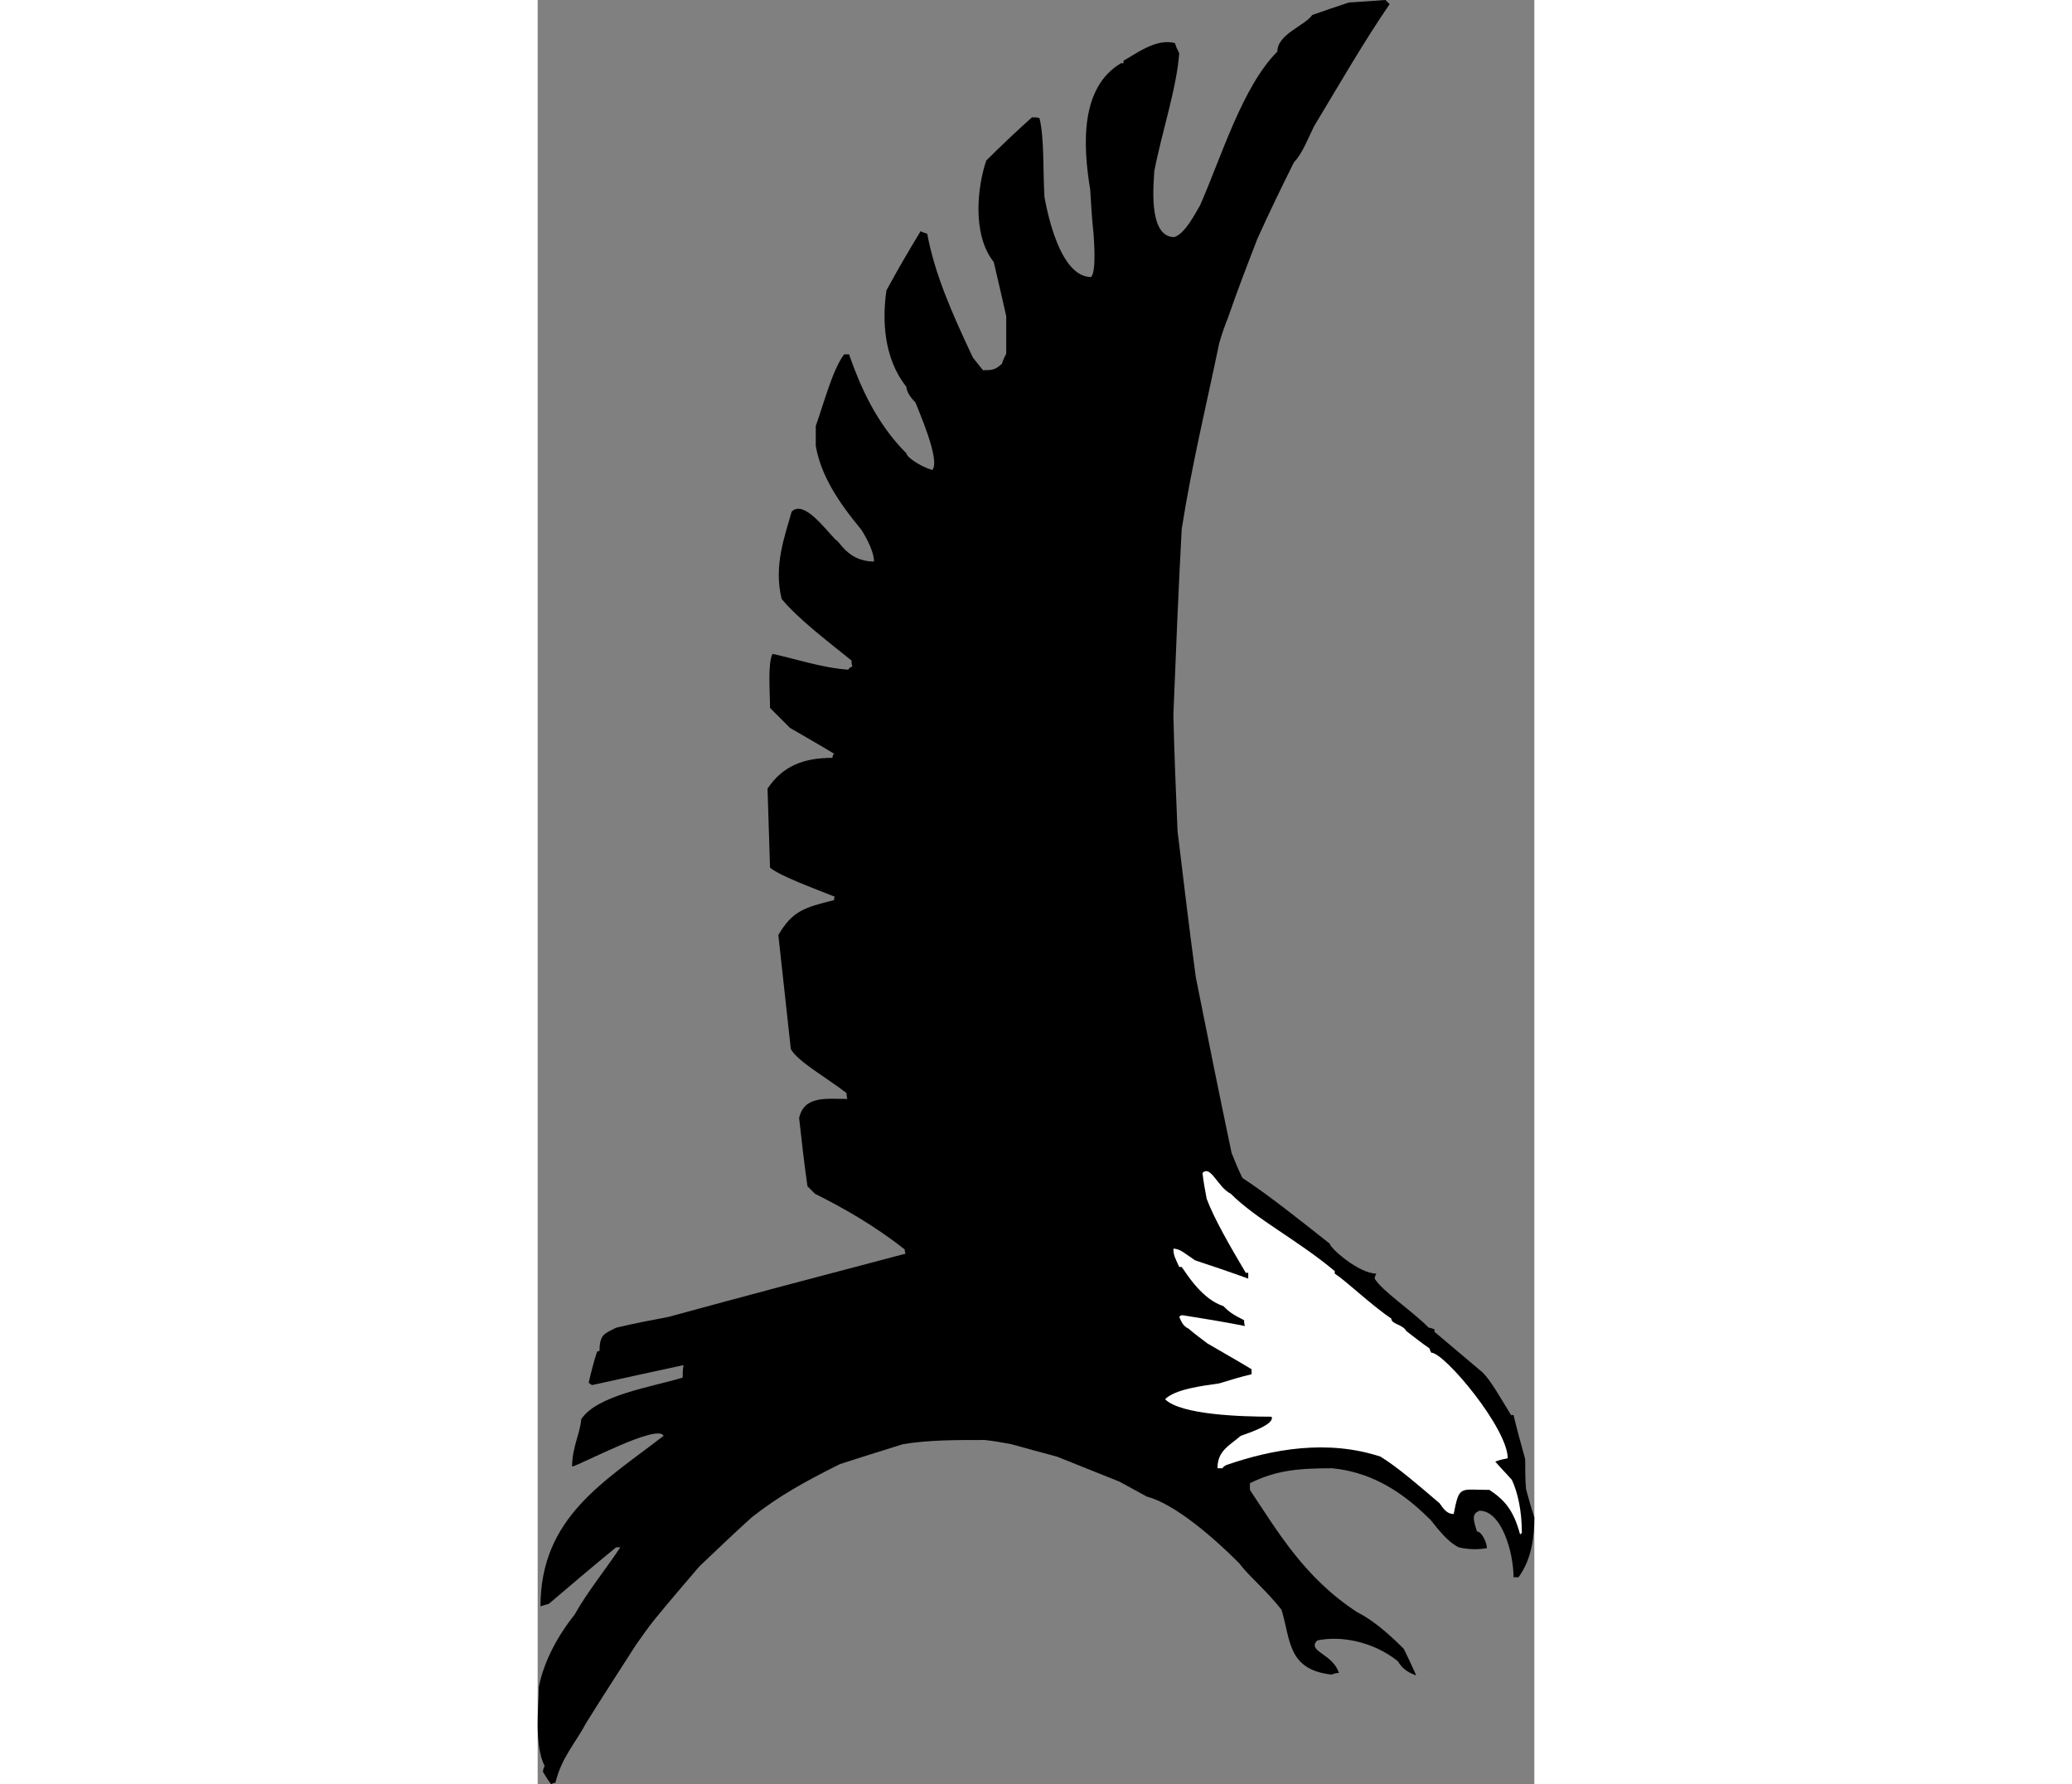
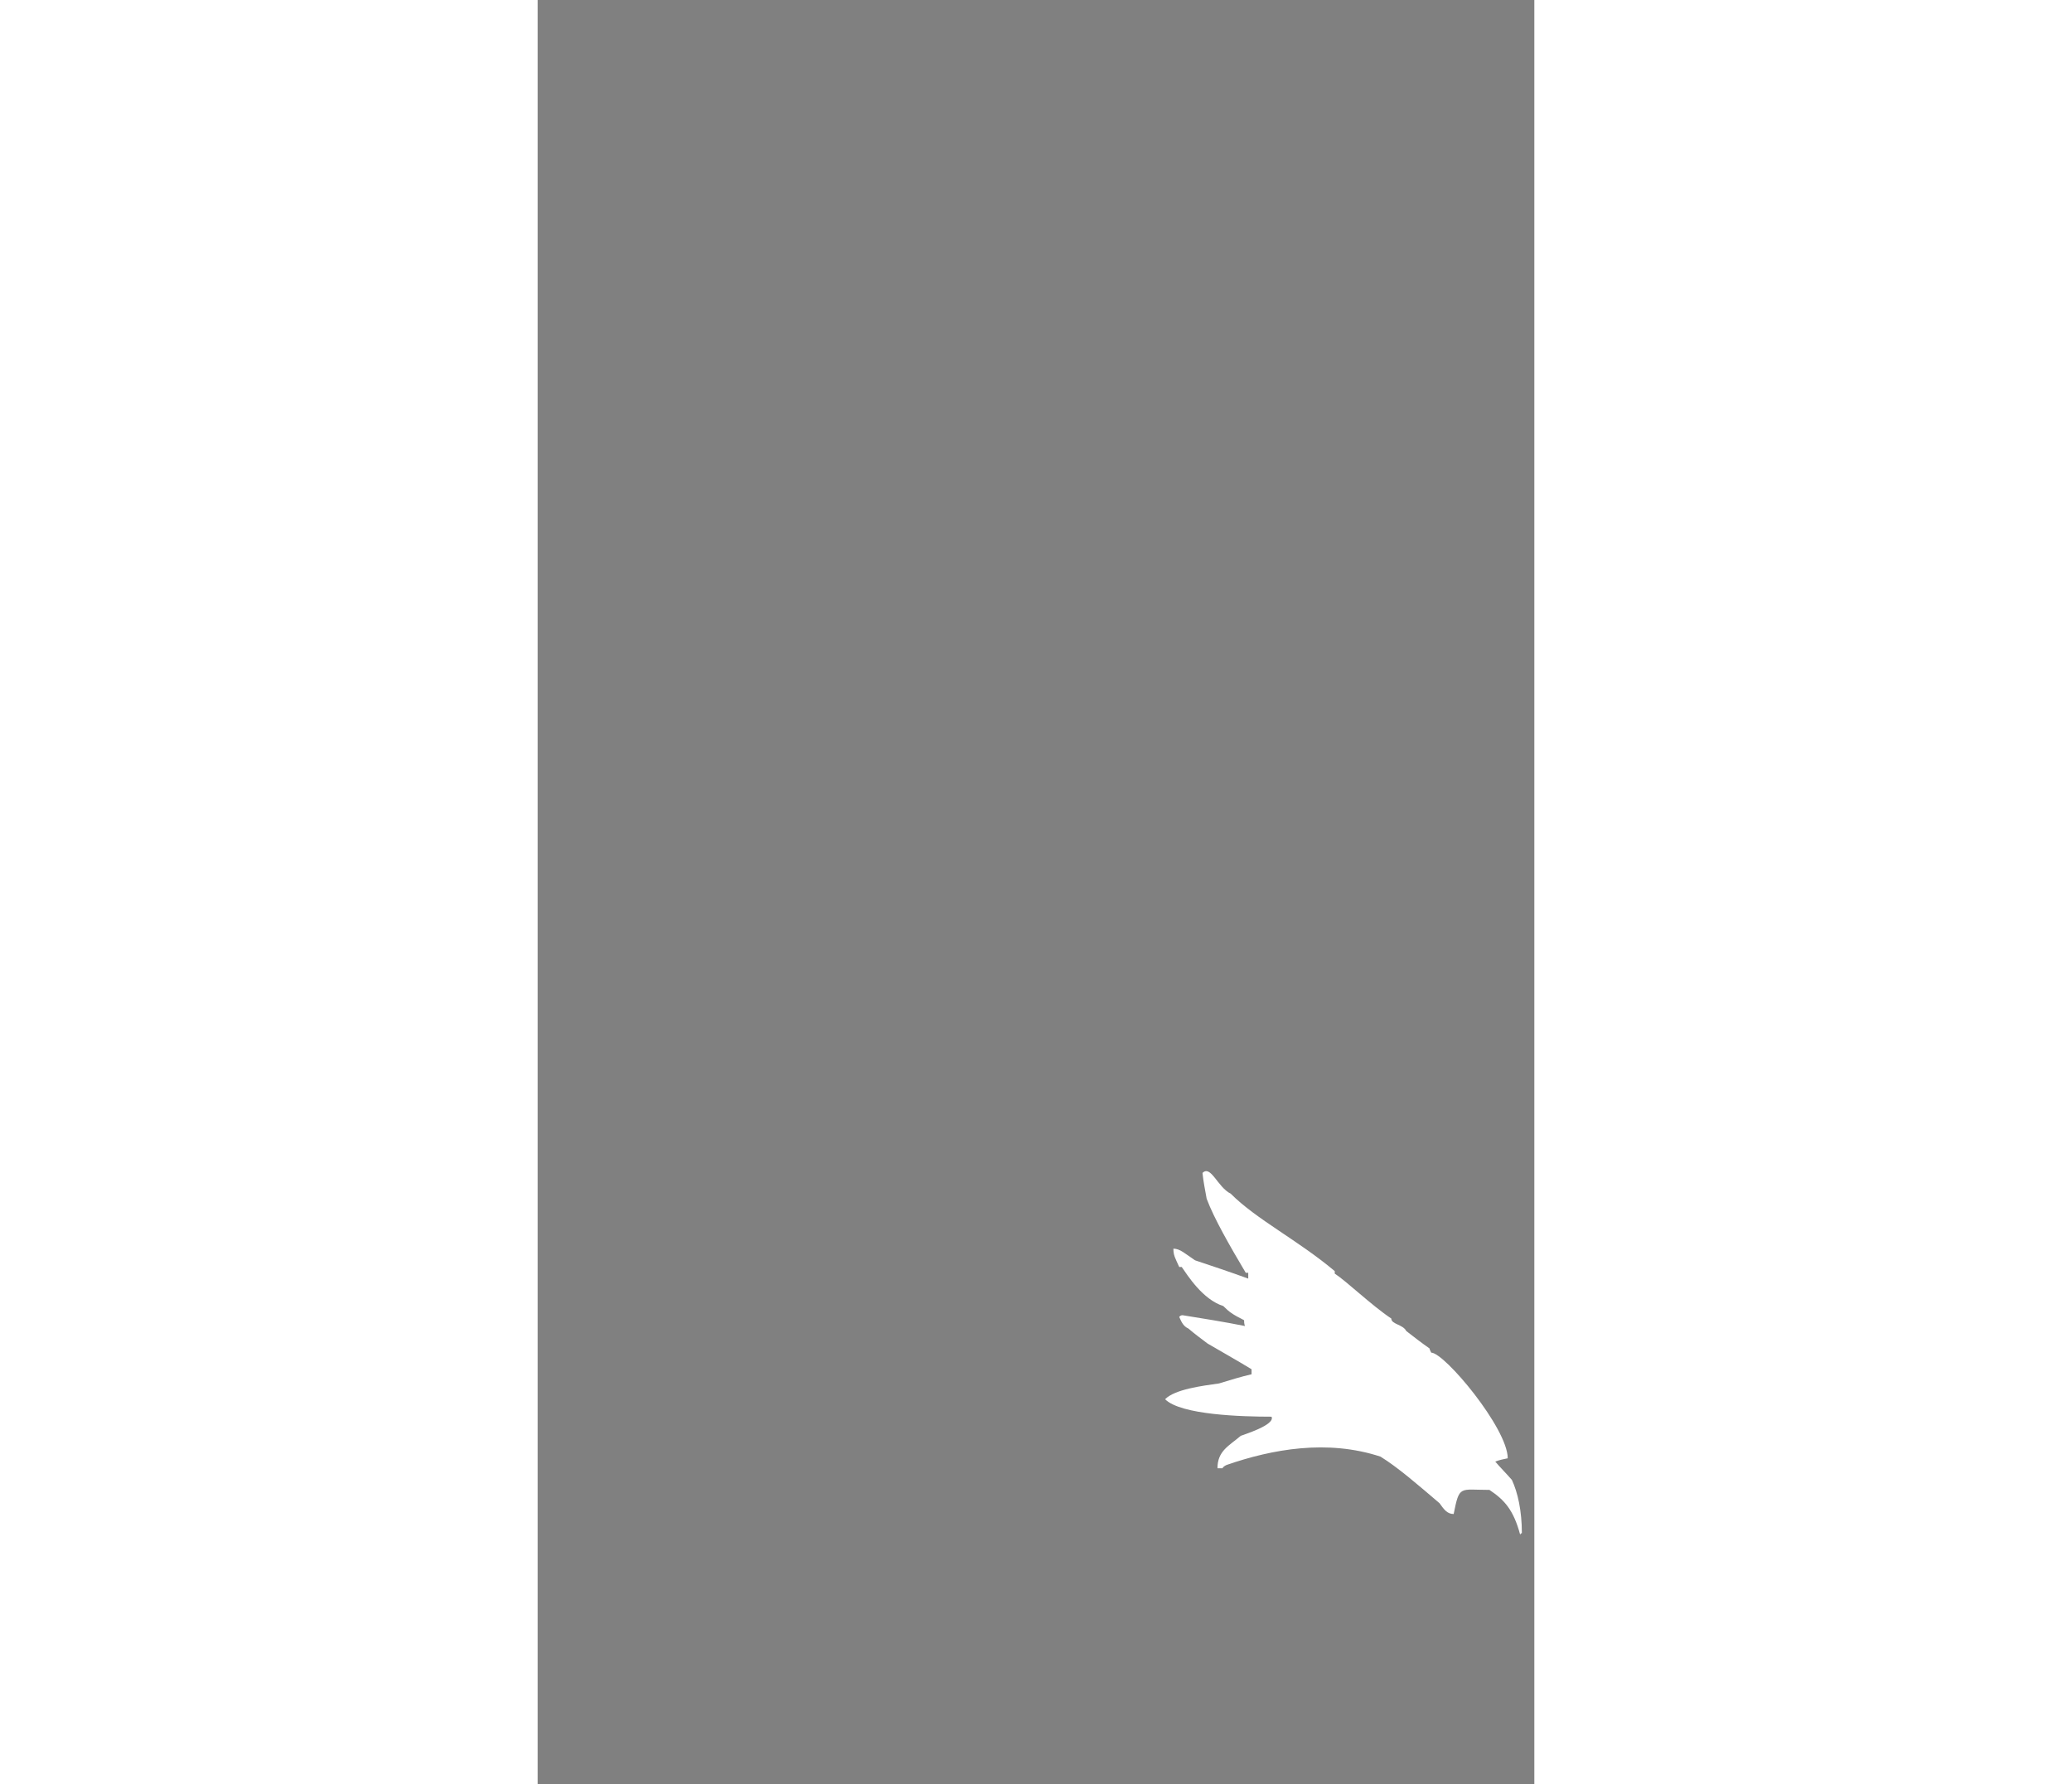
<svg xmlns="http://www.w3.org/2000/svg" xml:space="preserve" width="7.848in" height="6.757in" version="1.1" style="shape-rendering:geometricPrecision; text-rendering:geometricPrecision; image-rendering:optimizeQuality; fill-rule:evenodd; clip-rule:evenodd" viewBox="0 0 7847.71 14046.71">
  <rect x="0" y="0" width="7847.71" height="14046.71" fill="#808080" stroke="none" />
  <defs>
    <style type="text/css">
   
    .fil0 {fill:black}
    .fil1 {fill:white}
   
  </style>
  </defs>
  <g id="Layer_x0020_1">
    <g id="_2008575346544">
-       <path class="fil0" d="M107.3 14046.71c-26.2,-32.76 -45.84,-65.49 -65.49,-98.23 0,-19.65 6.55,-32.74 13.1,-45.84 -85.13,-170.26 -45.84,-471.5 -45.84,-622.11 39.29,-203.02 150.61,-406.02 281.58,-569.73 98.23,-176.81 261.95,-379.82 360.18,-530.44 -13.1,0 -26.19,0 -32.74,0 -176.81,144.08 -353.63,294.68 -530.44,445.31 -26.19,6.55 -45.84,13.1 -65.48,19.64 0,-700.69 504.24,-982.29 969.19,-1342.45 -45.84,-98.23 -641.76,222.66 -720.34,242.29 0,-150.61 65.48,-268.48 72.03,-373.26 124.42,-189.92 563.18,-255.39 798.92,-327.42 0,-32.76 0,-65.49 6.55,-98.23 -242.29,52.39 -484.58,104.79 -720.34,157.16 -13.1,-6.55 -19.64,-13.09 -26.19,-19.64 19.64,-85.13 39.29,-163.71 65.48,-242.31 6.55,-6.53 13.1,-6.53 19.65,-6.53 0,-137.52 45.84,-137.52 130.97,-183.37 137.52,-32.74 275.03,-58.94 412.56,-85.13 622.11,-170.26 1244.23,-333.97 1866.34,-497.69 -6.55,-13.1 -6.55,-26.2 -6.55,-32.76 -248.84,-196.45 -497.69,-333.97 -707.24,-438.74 -19.65,-19.65 -39.29,-39.29 -58.94,-58.94 -26.19,-183.37 -45.84,-360.18 -65.48,-536.98 39.29,-176.81 209.55,-150.63 379.82,-150.63 -6.55,-19.64 -6.55,-32.74 -6.55,-45.84 -150.61,-117.87 -386.37,-248.84 -438.76,-347.08 -32.74,-301.24 -65.48,-602.47 -98.22,-897.16 111.32,-189.9 203,-216.1 438.76,-275.03 0,-13.1 0,-19.65 6.53,-26.2 -163.71,-65.48 -432.21,-163.71 -510.79,-229.19 -6.55,-209.55 -13.09,-419.11 -19.64,-622.13 117.87,-176.8 281.58,-242.29 510.79,-242.29 0,-13.1 6.55,-26.19 13.1,-32.74 -117.89,-72.03 -235.76,-137.52 -347.08,-203 -52.39,-52.39 -104.79,-104.79 -157.18,-157.18 0,-124.42 -19.64,-347.08 19.65,-425.66 157.16,32.76 392.92,111.34 595.92,124.42 6.55,-13.09 19.64,-19.64 32.74,-26.19 -6.55,-19.65 -6.55,-32.74 -6.55,-45.84 -203,-163.71 -419.11,-327.42 -550.08,-484.6 -65.48,-261.93 26.2,-497.69 78.58,-687.59 91.68,-91.68 248.84,117.87 347.08,222.64 26.2,0 91.68,170.26 301.24,170.26 0,-98.22 -91.68,-235.74 -98.23,-248.84 -196.45,-235.74 -320.87,-438.76 -360.16,-661.4 0,-52.39 0,-104.79 0,-157.18 65.48,-183.35 130.97,-438.74 222.66,-563.16 13.09,0 26.19,0 39.29,0 85.13,242.29 209.55,536.98 451.85,779.27 0,26.2 98.23,98.23 203,130.97 72.05,-72.03 -124.42,-504.24 -130.97,-530.43 -52.38,-52.39 -72.03,-98.23 -72.03,-124.42 -183.37,-229.21 -189.9,-536.99 -157.16,-759.65 85.13,-157.16 176.81,-314.32 268.5,-464.95 13.09,6.55 32.74,13.1 52.38,19.65 58.94,314.32 189.92,615.56 360.18,975.74 26.19,32.74 52.39,65.48 78.58,98.23 65.48,0 98.23,0 150.61,-52.39 6.55,-26.19 19.65,-52.39 32.76,-78.58 0,-98.23 0,-196.47 0,-294.68 -32.76,-144.08 -65.49,-288.15 -98.23,-425.66 -176.81,-222.66 -124.42,-609.02 -58.94,-798.94 117.89,-117.87 235.76,-229.19 360.18,-340.53 19.64,0 39.29,0 58.94,6.55 39.29,163.71 26.19,419.11 39.29,622.13 19.64,104.77 117.87,628.66 366.71,628.66 45.84,-45.84 19.65,-327.42 19.65,-340.53 -13.1,-117.87 -19.65,-235.76 -26.2,-347.08 -58.93,-353.63 -78.58,-805.47 242.31,-995.39 6.53,0 13.09,0 19.64,0 0,-6.55 0,-13.09 0,-19.64 85.13,-45.84 261.95,-183.37 406.02,-137.52 6.53,26.19 19.64,52.39 32.74,78.58 -19.65,275.05 -137.52,622.13 -196.47,929.9 0,58.94 -58.93,517.34 157.18,517.34 85.13,-26.19 163.71,-183.35 203,-248.84 170.26,-386.37 333.97,-936.45 609.02,-1211.49 0,-137.51 216.1,-203 275.03,-288.13 91.68,-32.74 189.92,-65.48 288.13,-98.22 91.68,-6.55 189.92,-13.1 288.15,-19.65 6.55,6.55 19.64,19.65 32.74,32.74 -203,294.68 -406.02,648.31 -595.92,962.65 -39.29,78.58 -91.68,216.1 -157.16,281.58 -98.23,196.45 -196.47,399.47 -288.15,602.47 -78.58,203 -157.16,406 -229.19,615.56 -26.2,65.49 -52.39,137.52 -72.05,209.57 -91.67,445.29 -216.1,956.08 -294.68,1460.32 -26.19,484.6 -45.84,969.2 -65.48,1460.34 6.55,301.24 19.64,609.02 32.74,916.81 45.84,379.82 91.68,766.18 144.08,1152.55 91.68,458.4 183.35,916.79 281.58,1381.74 26.19,65.49 52.39,130.97 85.13,196.47 209.55,137.51 438.76,320.87 687.6,517.32 0,32.76 229.21,235.76 366.71,235.76 -6.53,13.1 -13.09,26.19 -13.09,39.29 58.93,98.23 281.58,242.29 425.66,386.37 13.09,0 26.19,6.55 45.84,13.1 0,6.53 0,13.09 0,19.64 124.42,104.79 248.84,209.55 379.82,320.89 65.48,65.48 137.51,196.45 222.64,333.97 6.55,0 13.1,0 19.65,0 26.19,111.32 58.94,229.19 91.68,347.08 0,78.58 0,157.16 6.55,235.74 19.64,72.03 39.29,144.08 65.48,222.66 0,150.61 -19.64,327.42 -124.42,471.5 -13.1,0 -26.19,0 -39.29,0 0,-189.92 -91.68,-523.89 -268.5,-523.89 -58.93,26.19 -52.38,58.94 -19.64,163.71 39.29,0 78.58,91.68 78.58,130.97 -104.79,19.65 -196.45,0 -222.66,-6.55 -117.87,-58.93 -216.1,-222.64 -235.74,-229.19 -242.31,-242.31 -491.15,-366.73 -759.63,-392.92 -255.41,0 -438.76,13.1 -648.31,117.87 0,13.1 0,32.74 0,52.39 222.64,333.97 432.21,694.15 844.76,962.63 104.77,52.39 222.66,144.08 366.71,288.15 32.76,65.48 65.49,137.51 98.23,209.55 -78.58,-26.2 -117.87,-65.49 -144.08,-111.34 -196.45,-157.16 -451.85,-203 -635.21,-163.71 -85.13,85.13 124.42,104.79 170.26,255.39 -19.64,0 -39.29,6.55 -58.93,13.1 -347.08,-39.29 -320.89,-275.05 -392.92,-510.79 -124.42,-157.16 -255.39,-261.95 -333.97,-366.73 -203.02,-203 -504.24,-464.95 -726.89,-523.87 -72.05,-39.29 -144.08,-78.58 -216.1,-117.89 -163.71,-65.48 -327.42,-130.96 -491.15,-196.45 -124.42,-32.74 -242.29,-65.48 -360.16,-98.23 -72.05,-13.09 -144.08,-26.19 -209.55,-32.74 -242.31,0 -438.76,0 -641.76,32.74 -170.26,52.39 -333.97,104.79 -497.7,157.18 -275.03,137.51 -478.03,248.84 -694.14,419.11 -137.52,124.42 -275.05,255.39 -412.57,386.37 -117.87,137.52 -235.74,275.03 -353.61,419.11 -52.39,65.48 -98.23,130.97 -144.08,196.45 -130.97,203.02 -261.95,406.02 -392.92,615.57 -78.58,150.61 -196.45,275.03 -242.29,471.5 -13.1,0 -26.19,6.55 -32.74,13.1z" />
-       <path class="fil1" d="M7736.4 12082.14c-52.39,-196.47 -124.42,-275.05 -242.31,-353.63 -235.74,0 -235.74,-39.29 -281.58,189.9 -52.39,0 -78.58,-39.29 -111.32,-85.13 -176.81,-150.61 -327.44,-281.58 -464.95,-366.71 -419.12,-137.52 -851.32,-58.94 -1211.49,65.49 -13.1,6.53 -26.19,13.09 -32.74,26.19 -13.1,0 -26.2,0 -39.29,0 0,-137.52 91.68,-176.81 183.35,-255.39 13.1,-6.55 275.05,-85.13 242.31,-150.63 -229.21,0 -713.81,-13.09 -838.23,-137.51 78.6,-78.58 288.15,-104.79 425.66,-124.42 85.13,-26.2 170.26,-52.39 255.39,-72.05 0,-13.09 0,-26.19 0,-39.29 -117.87,-72.03 -235.74,-137.52 -347.06,-203 -52.39,-39.29 -104.79,-78.58 -150.63,-117.87 -45.84,-19.65 -58.94,-65.49 -72.03,-91.68 6.55,-6.55 13.09,-13.1 26.19,-13.1 163.71,26.2 327.42,52.39 491.15,85.13 -6.55,-19.64 -6.55,-32.74 -6.55,-45.84 -91.68,-45.84 -117.87,-65.48 -163.71,-111.32 -163.73,-52.39 -281.6,-242.29 -327.44,-307.79 -6.55,0 -13.09,0 -19.64,0 -32.74,-72.03 -45.84,-91.68 -45.84,-144.08 52.39,0 91.68,39.31 170.26,91.68 137.52,45.84 275.03,91.68 419.11,144.08 0,-19.65 0,-32.74 0,-45.84 -6.55,0 -13.1,0 -19.65,0 -124.42,-209.55 -248.84,-425.66 -307.77,-582.82 -13.1,-72.05 -26.2,-137.52 -32.76,-203.02 65.49,-65.48 117.89,111.34 222.66,163.73 203,203 530.44,366.71 818.58,609.01 0,6.55 0,13.1 0,19.65 91.68,58.93 288.13,248.84 445.31,353.63 0,45.84 91.67,45.84 117.87,98.22 58.93,45.84 117.87,91.68 183.37,137.52 0,6.55 6.53,19.65 13.09,32.74 104.79,0 602.47,595.92 602.47,831.68 -32.74,6.55 -65.48,13.09 -98.23,26.19 39.29,45.84 85.13,91.68 130.97,144.08 45.84,98.22 78.58,242.29 78.58,419.11 -6.53,0 -13.09,6.55 -13.09,13.1z" />
+       <path class="fil1" d="M7736.4 12082.14c-52.39,-196.47 -124.42,-275.05 -242.31,-353.63 -235.74,0 -235.74,-39.29 -281.58,189.9 -52.39,0 -78.58,-39.29 -111.32,-85.13 -176.81,-150.61 -327.44,-281.58 -464.95,-366.71 -419.12,-137.52 -851.32,-58.94 -1211.49,65.49 -13.1,6.53 -26.19,13.09 -32.74,26.19 -13.1,0 -26.2,0 -39.29,0 0,-137.52 91.68,-176.81 183.35,-255.39 13.1,-6.55 275.05,-85.13 242.31,-150.63 -229.21,0 -713.81,-13.09 -838.23,-137.51 78.6,-78.58 288.15,-104.79 425.66,-124.42 85.13,-26.2 170.26,-52.39 255.39,-72.05 0,-13.09 0,-26.19 0,-39.29 -117.87,-72.03 -235.74,-137.52 -347.06,-203 -52.39,-39.29 -104.79,-78.58 -150.63,-117.87 -45.84,-19.65 -58.94,-65.49 -72.03,-91.68 6.55,-6.55 13.09,-13.1 26.19,-13.1 163.71,26.2 327.42,52.39 491.15,85.13 -6.55,-19.64 -6.55,-32.74 -6.55,-45.84 -91.68,-45.84 -117.87,-65.48 -163.71,-111.32 -163.73,-52.39 -281.6,-242.29 -327.44,-307.79 -6.55,0 -13.09,0 -19.64,0 -32.74,-72.03 -45.84,-91.68 -45.84,-144.08 52.39,0 91.68,39.31 170.26,91.68 137.52,45.84 275.03,91.68 419.11,144.08 0,-19.65 0,-32.74 0,-45.84 -6.55,0 -13.1,0 -19.65,0 -124.42,-209.55 -248.84,-425.66 -307.77,-582.82 -13.1,-72.05 -26.2,-137.52 -32.76,-203.02 65.49,-65.48 117.89,111.34 222.66,163.73 203,203 530.44,366.71 818.58,609.01 0,6.55 0,13.1 0,19.65 91.68,58.93 288.13,248.84 445.31,353.63 0,45.84 91.67,45.84 117.87,98.22 58.93,45.84 117.87,91.68 183.37,137.52 0,6.55 6.53,19.65 13.09,32.74 104.79,0 602.47,595.92 602.47,831.68 -32.74,6.55 -65.48,13.09 -98.23,26.19 39.29,45.84 85.13,91.68 130.97,144.08 45.84,98.22 78.58,242.29 78.58,419.11 -6.53,0 -13.09,6.55 -13.09,13.1" />
    </g>
  </g>
</svg>